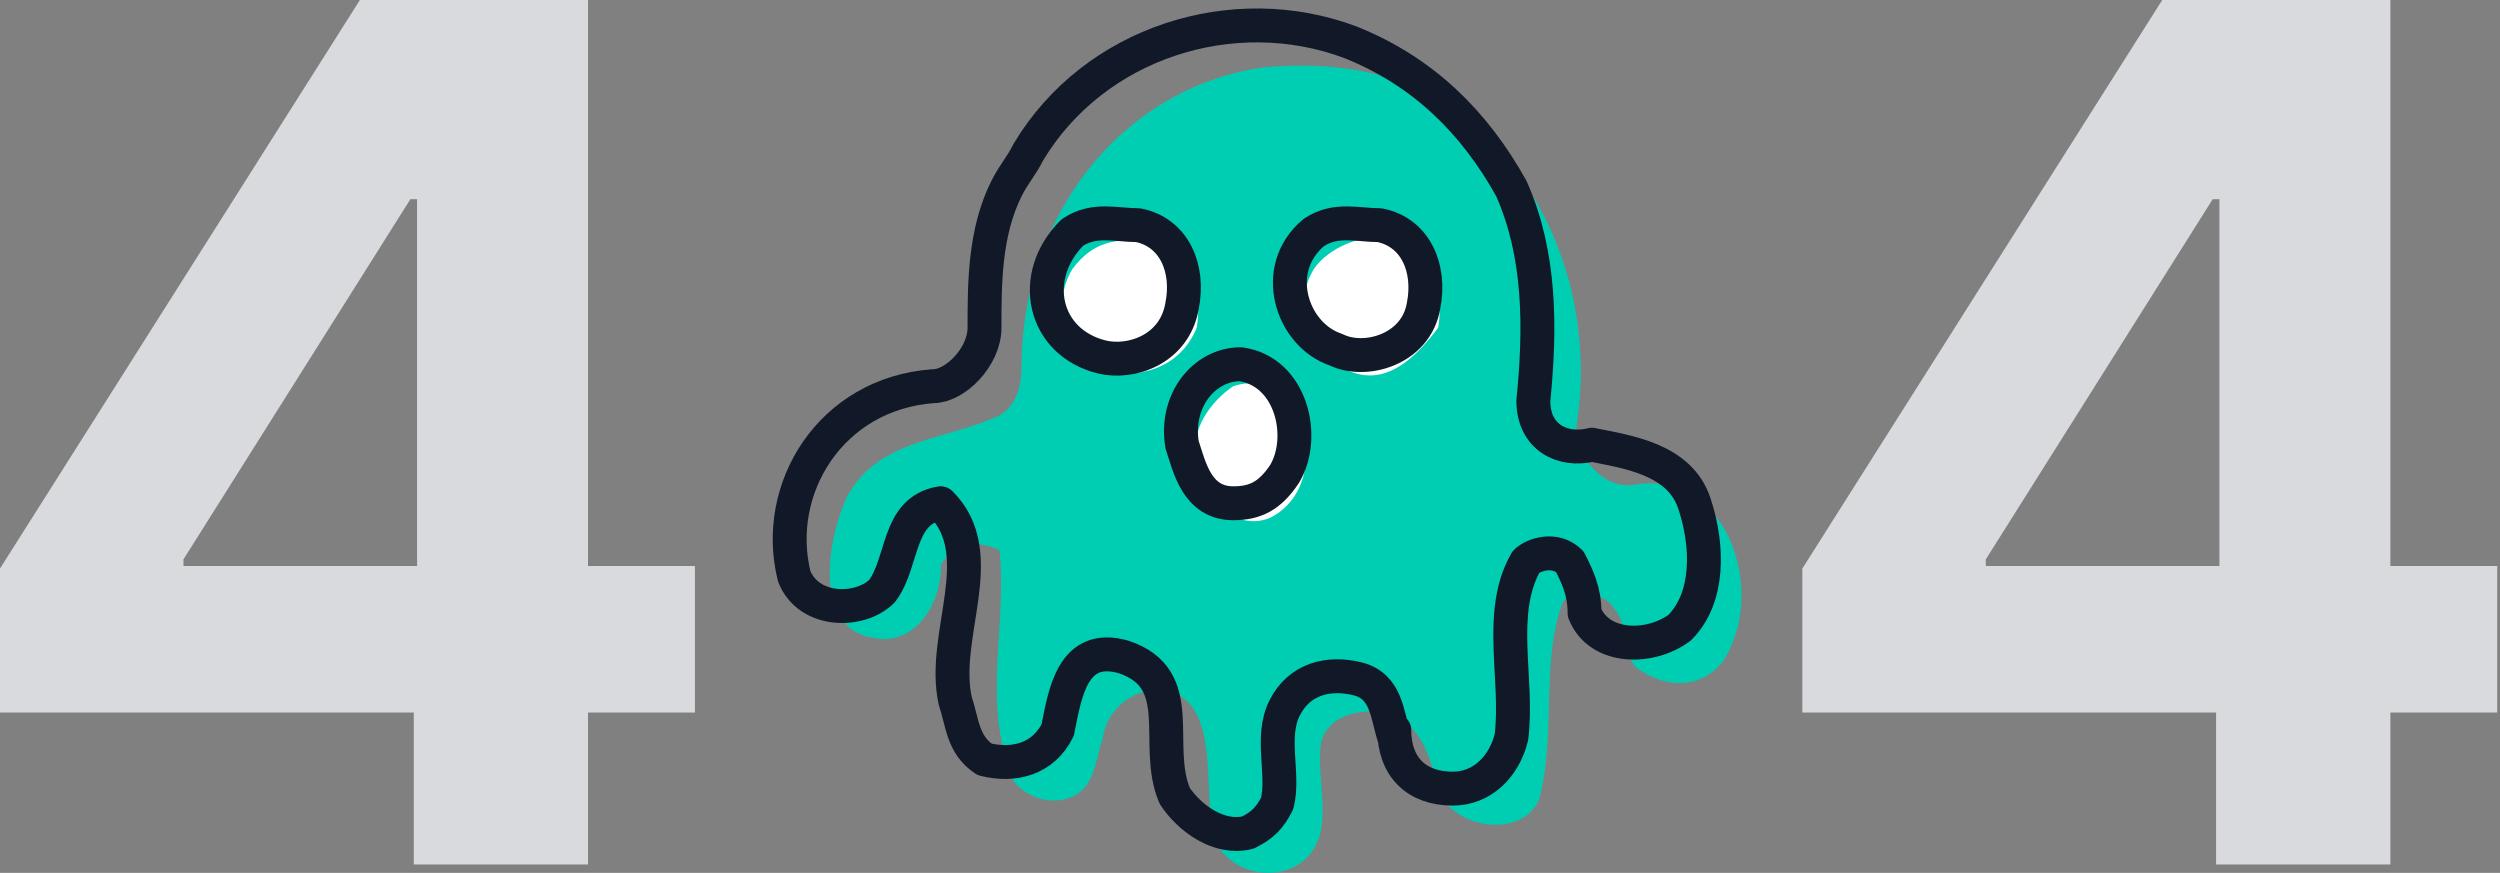
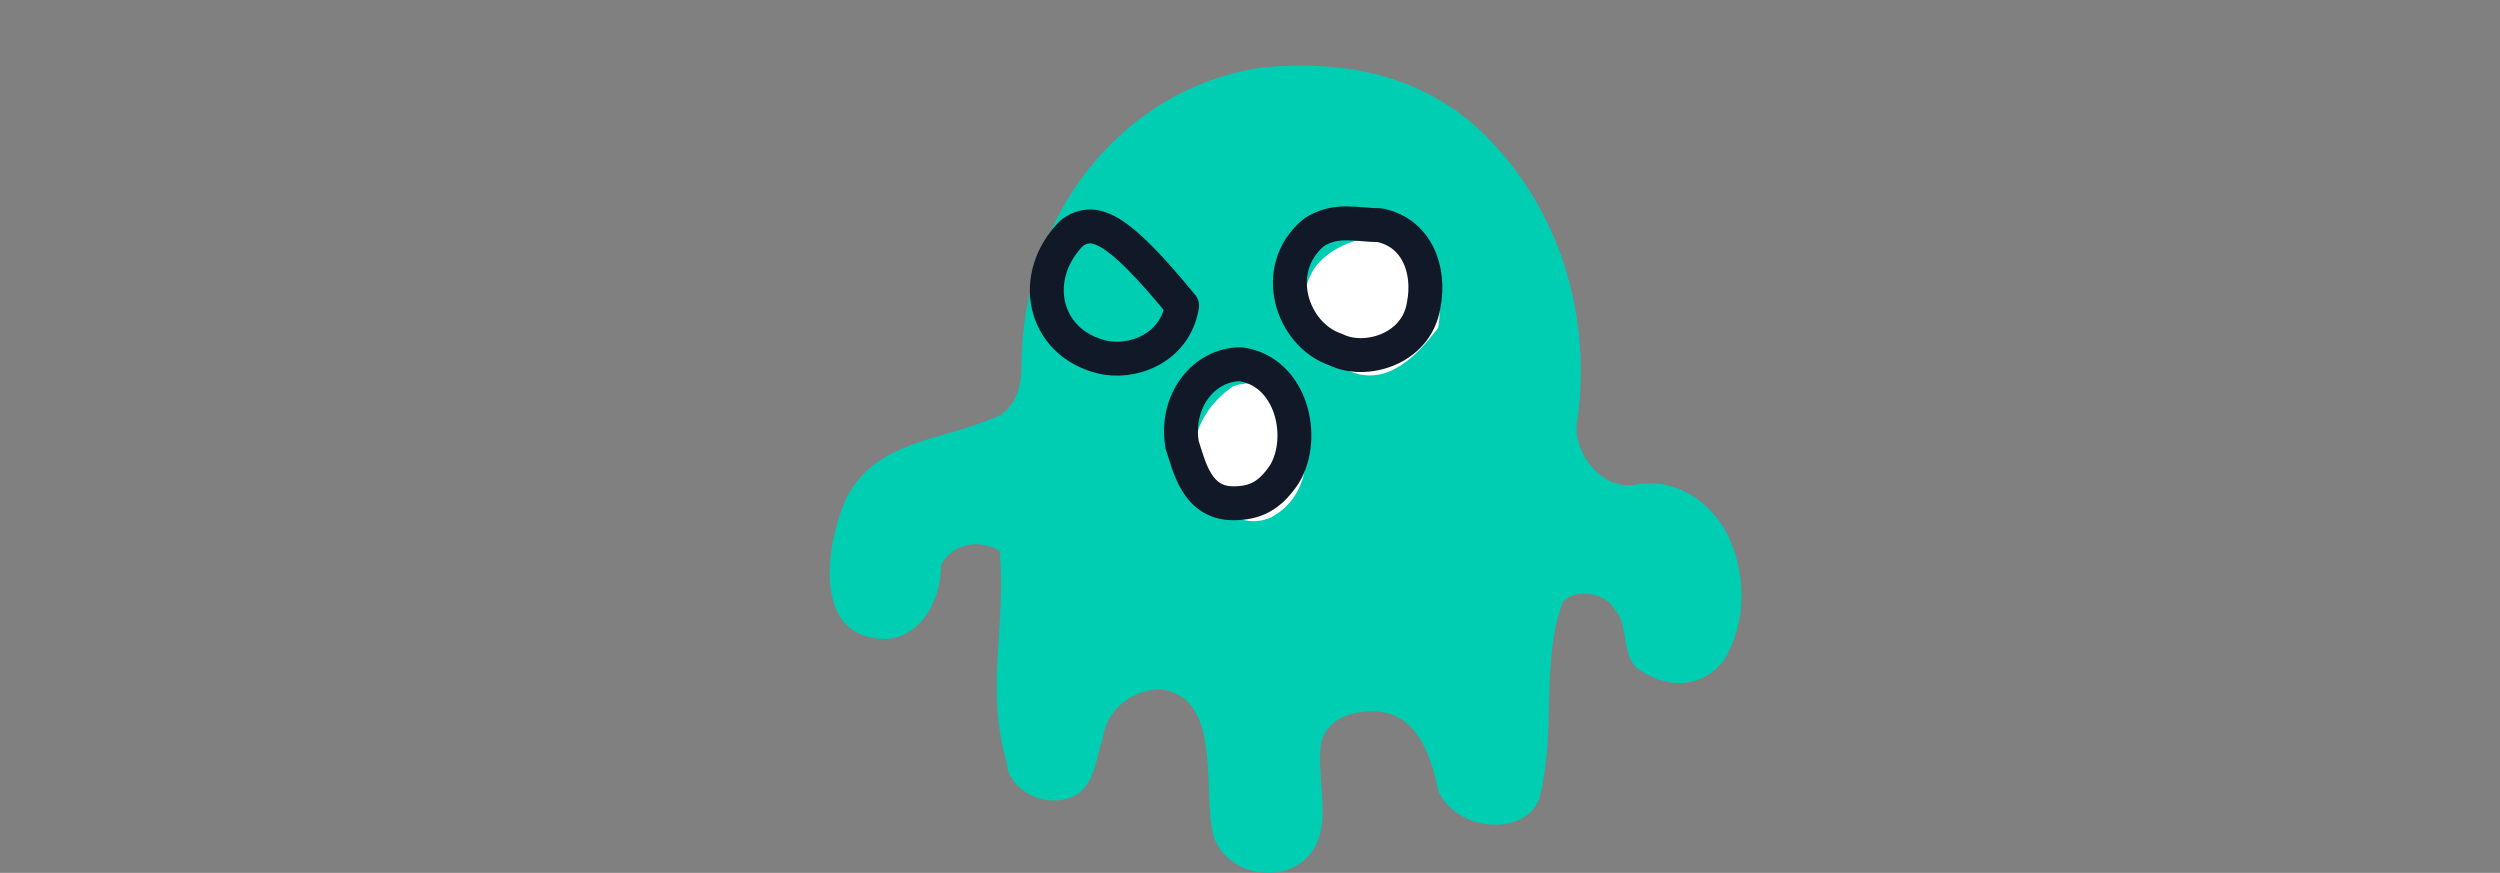
<svg xmlns="http://www.w3.org/2000/svg" width="295" height="103" viewBox="0 0 295 103" fill="none">
  <rect x="0" y="0" width="295" height="103" fill="#808080" stroke="none" />
-   <path d="M82 66.788H69.387V0H42.469L0 67.089V84.075H48.824V102.005H69.387V84.075H82V66.794V66.788ZM21.655 65.994L48.423 23.508H49.215V66.788H21.65V65.994H21.655Z" fill="#D8DADD" />
-   <path d="M294.676 66.788H282.063V0H255.145L212.676 67.089V84.075H261.5V102.005H282.063V84.075H294.676V66.794V66.788ZM234.331 65.994L261.098 23.508H261.891V66.788H234.325V65.994H234.331Z" fill="#D8DADD" />
  <path d="M193.066 57.166C188.749 58.029 185.295 52.848 186.159 49.394C187.886 36.442 183.568 23.49 174.07 14.855C167.162 8.811 158.527 7.084 149.029 7.947C131.759 10.538 120.534 26.08 120.534 43.35C120.534 45.94 119.67 48.531 117.08 49.394C111.036 51.985 103.264 51.985 99.81 58.893C97.22 64.937 96.356 74.435 103.264 75.299C107.582 76.162 111.036 71.845 111.036 66.664C111.899 64.937 114.49 63.21 117.944 64.937C118.807 73.572 116.217 81.343 118.807 89.978C118.807 92.568 122.261 95.159 125.715 94.295C129.169 93.432 129.169 89.978 130.032 87.388V88.251C130.032 83.934 133.486 81.343 136.94 81.343C143.848 82.207 142.121 91.705 142.984 97.749C143.848 102.93 150.756 104.657 154.21 101.203C157.664 97.749 155.073 91.705 155.937 87.388C156.8 84.797 159.391 83.934 161.981 83.934C167.162 83.934 168.889 89.115 169.752 93.432C172.343 98.613 180.978 98.613 181.841 93.432C183.568 85.661 181.841 77.889 184.432 70.981C186.159 69.254 189.612 70.118 190.476 71.845C192.203 73.572 191.339 77.026 193.066 78.753C196.52 81.343 200.838 81.343 203.428 77.889C206.019 73.572 206.019 68.391 204.292 64.073C202.565 59.756 198.247 56.302 193.066 57.166Z" fill="#00CEB3" />
-   <path d="M187.841 52.477C184.388 53.34 180.934 51.613 180.934 47.296C181.797 38.661 181.797 30.026 178.343 22.255C174.026 14.484 167.981 8.439 159.347 4.985C145.531 -0.196 129.125 4.985 121.353 17.938C120.49 19.665 119.626 20.528 118.763 22.255C116.173 27.436 116.173 33.48 116.173 38.661C116.173 42.115 112.719 45.569 110.128 45.569C98.039 46.432 91.132 57.658 93.722 68.019C95.449 72.337 101.493 72.337 104.084 69.746C106.674 66.293 105.811 60.248 110.992 59.385C117.036 65.429 110.992 74.927 112.719 82.699C113.582 85.289 113.582 87.879 116.173 89.606C119.626 90.47 123.08 89.606 124.807 86.153C125.671 81.835 126.534 75.791 132.579 77.518C140.35 80.108 136.033 87.879 138.623 93.924C140.35 96.514 143.804 99.105 147.258 98.241C148.985 97.378 149.848 96.514 150.712 94.787C151.575 91.334 149.848 87.016 151.575 83.562C153.302 80.108 156.756 79.245 160.21 80.108C163.664 80.972 163.664 84.426 164.527 87.016V86.153C164.527 90.47 167.118 93.06 171.435 93.06C174.889 93.06 177.48 90.47 178.343 87.016C179.207 80.108 176.616 72.337 180.07 66.293C180.934 65.429 183.524 64.566 185.251 66.293C186.115 68.019 186.978 69.746 186.978 72.337C188.705 76.654 194.749 76.654 198.203 74.064C201.657 70.61 201.657 64.566 199.93 59.385C198.203 54.204 192.159 53.34 187.841 52.477Z" stroke="#111827" stroke-width="4" stroke-linecap="round" stroke-linejoin="round" />
-   <path d="M141.214 38.661C142.078 33.48 139.487 29.163 135.17 28.299C131.716 28.299 129.125 28.299 126.535 31.753C123.944 36.071 125.671 42.115 130.852 43.842C135.17 44.706 139.487 42.978 141.214 38.661Z" fill="white" />
  <path d="M169.709 38.661C170.573 33.48 167.982 30.026 163.665 28.299C161.074 27.436 156.757 29.163 155.03 31.753C152.44 36.071 154.166 42.115 159.347 43.842C163.665 45.569 167.119 42.115 169.709 38.661Z" fill="white" />
  <path d="M141.213 54.204C142.077 58.521 145.531 62.839 149.848 61.112C155.029 58.521 155.029 51.614 152.439 47.296C150.712 45.569 148.121 44.706 145.531 45.569C142.94 47.296 140.35 50.75 141.213 54.204Z" fill="white" />
-   <path d="M139.487 36.071C140.351 31.753 138.624 27.436 134.306 26.572C131.716 26.572 129.125 25.709 126.535 27.436C121.354 32.617 123.081 40.388 129.989 42.115C133.443 42.978 138.624 41.252 139.487 36.071Z" stroke="#111827" stroke-width="4" stroke-linecap="round" stroke-linejoin="round" />
+   <path d="M139.487 36.071C131.716 26.572 129.125 25.709 126.535 27.436C121.354 32.617 123.081 40.388 129.989 42.115C133.443 42.978 138.624 41.252 139.487 36.071Z" stroke="#111827" stroke-width="4" stroke-linecap="round" stroke-linejoin="round" />
  <path d="M167.981 36.071C168.845 31.753 167.118 27.436 162.8 26.572C160.21 26.572 157.62 25.709 155.029 27.436C149.848 31.753 152.439 39.525 157.62 41.252C161.073 42.978 167.118 41.252 167.981 36.071Z" stroke="#111827" stroke-width="4" stroke-linecap="round" stroke-linejoin="round" />
  <path d="M139.487 52.477C140.35 55.067 141.214 59.385 145.531 59.385C148.122 59.385 149.848 58.521 151.575 55.931C154.166 51.613 152.439 43.842 146.395 42.978C142.077 42.978 138.623 47.296 139.487 52.477Z" stroke="#111827" stroke-width="4" stroke-linecap="round" stroke-linejoin="round" />
</svg>